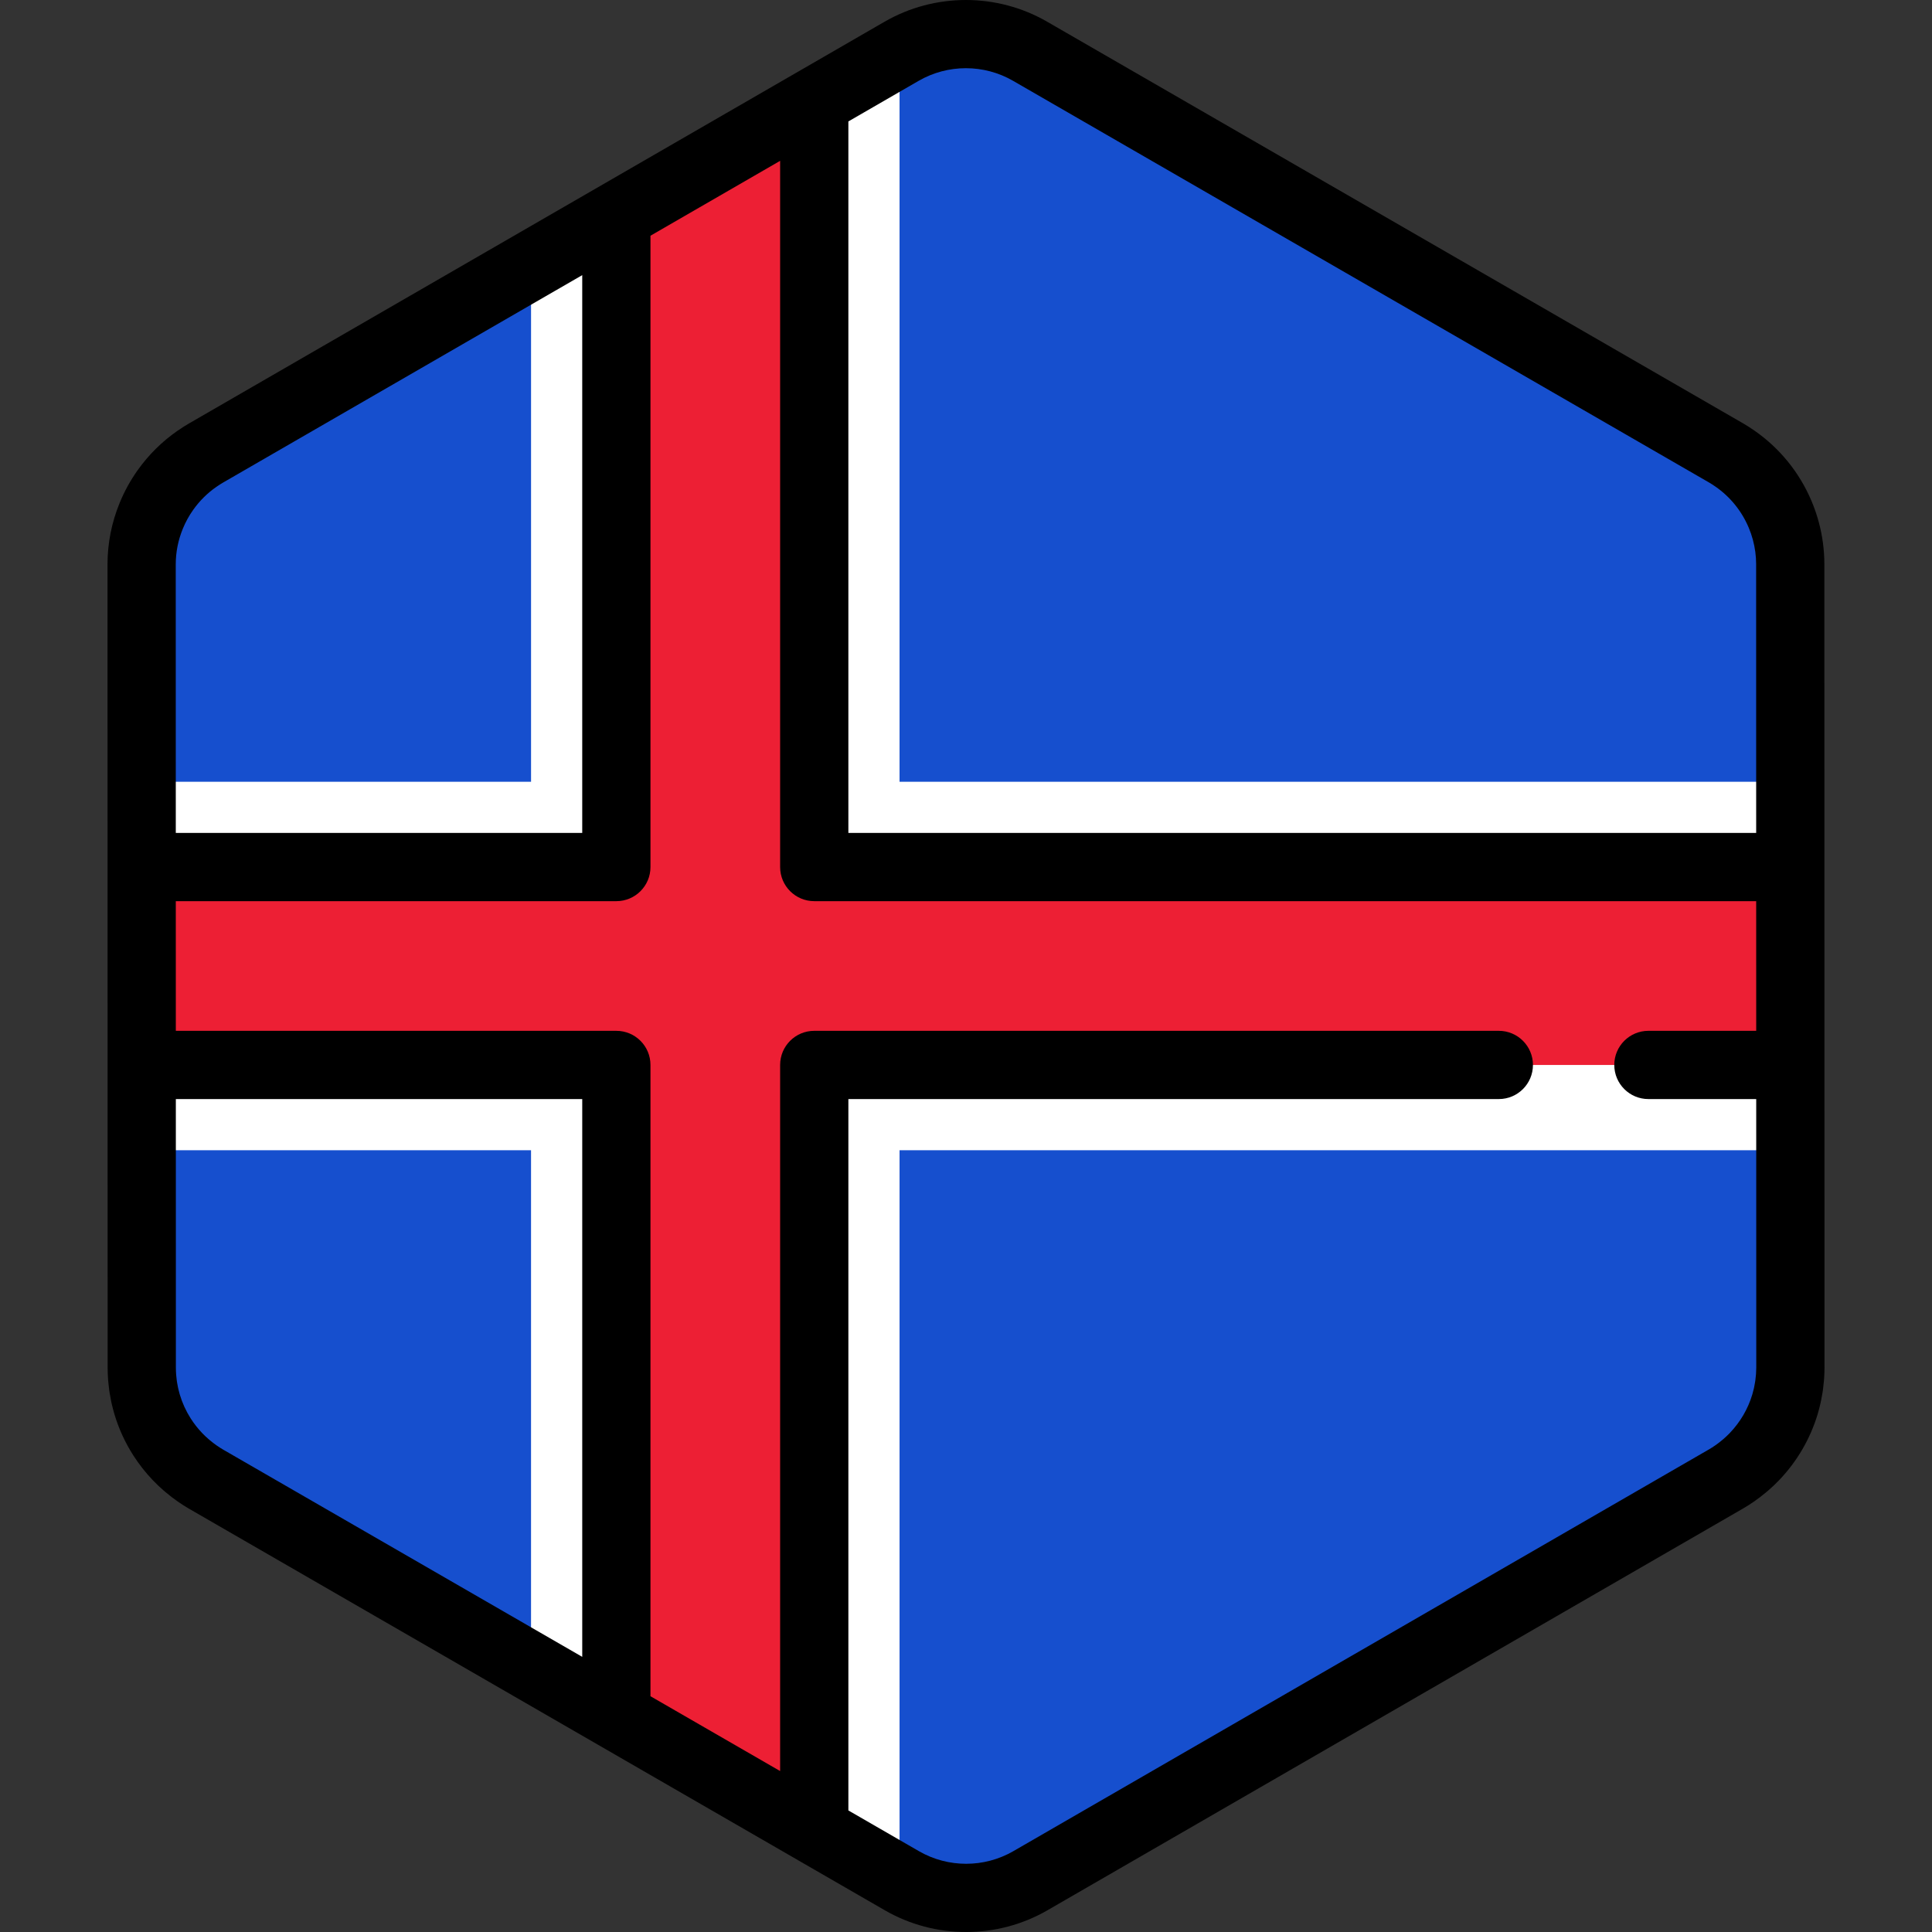
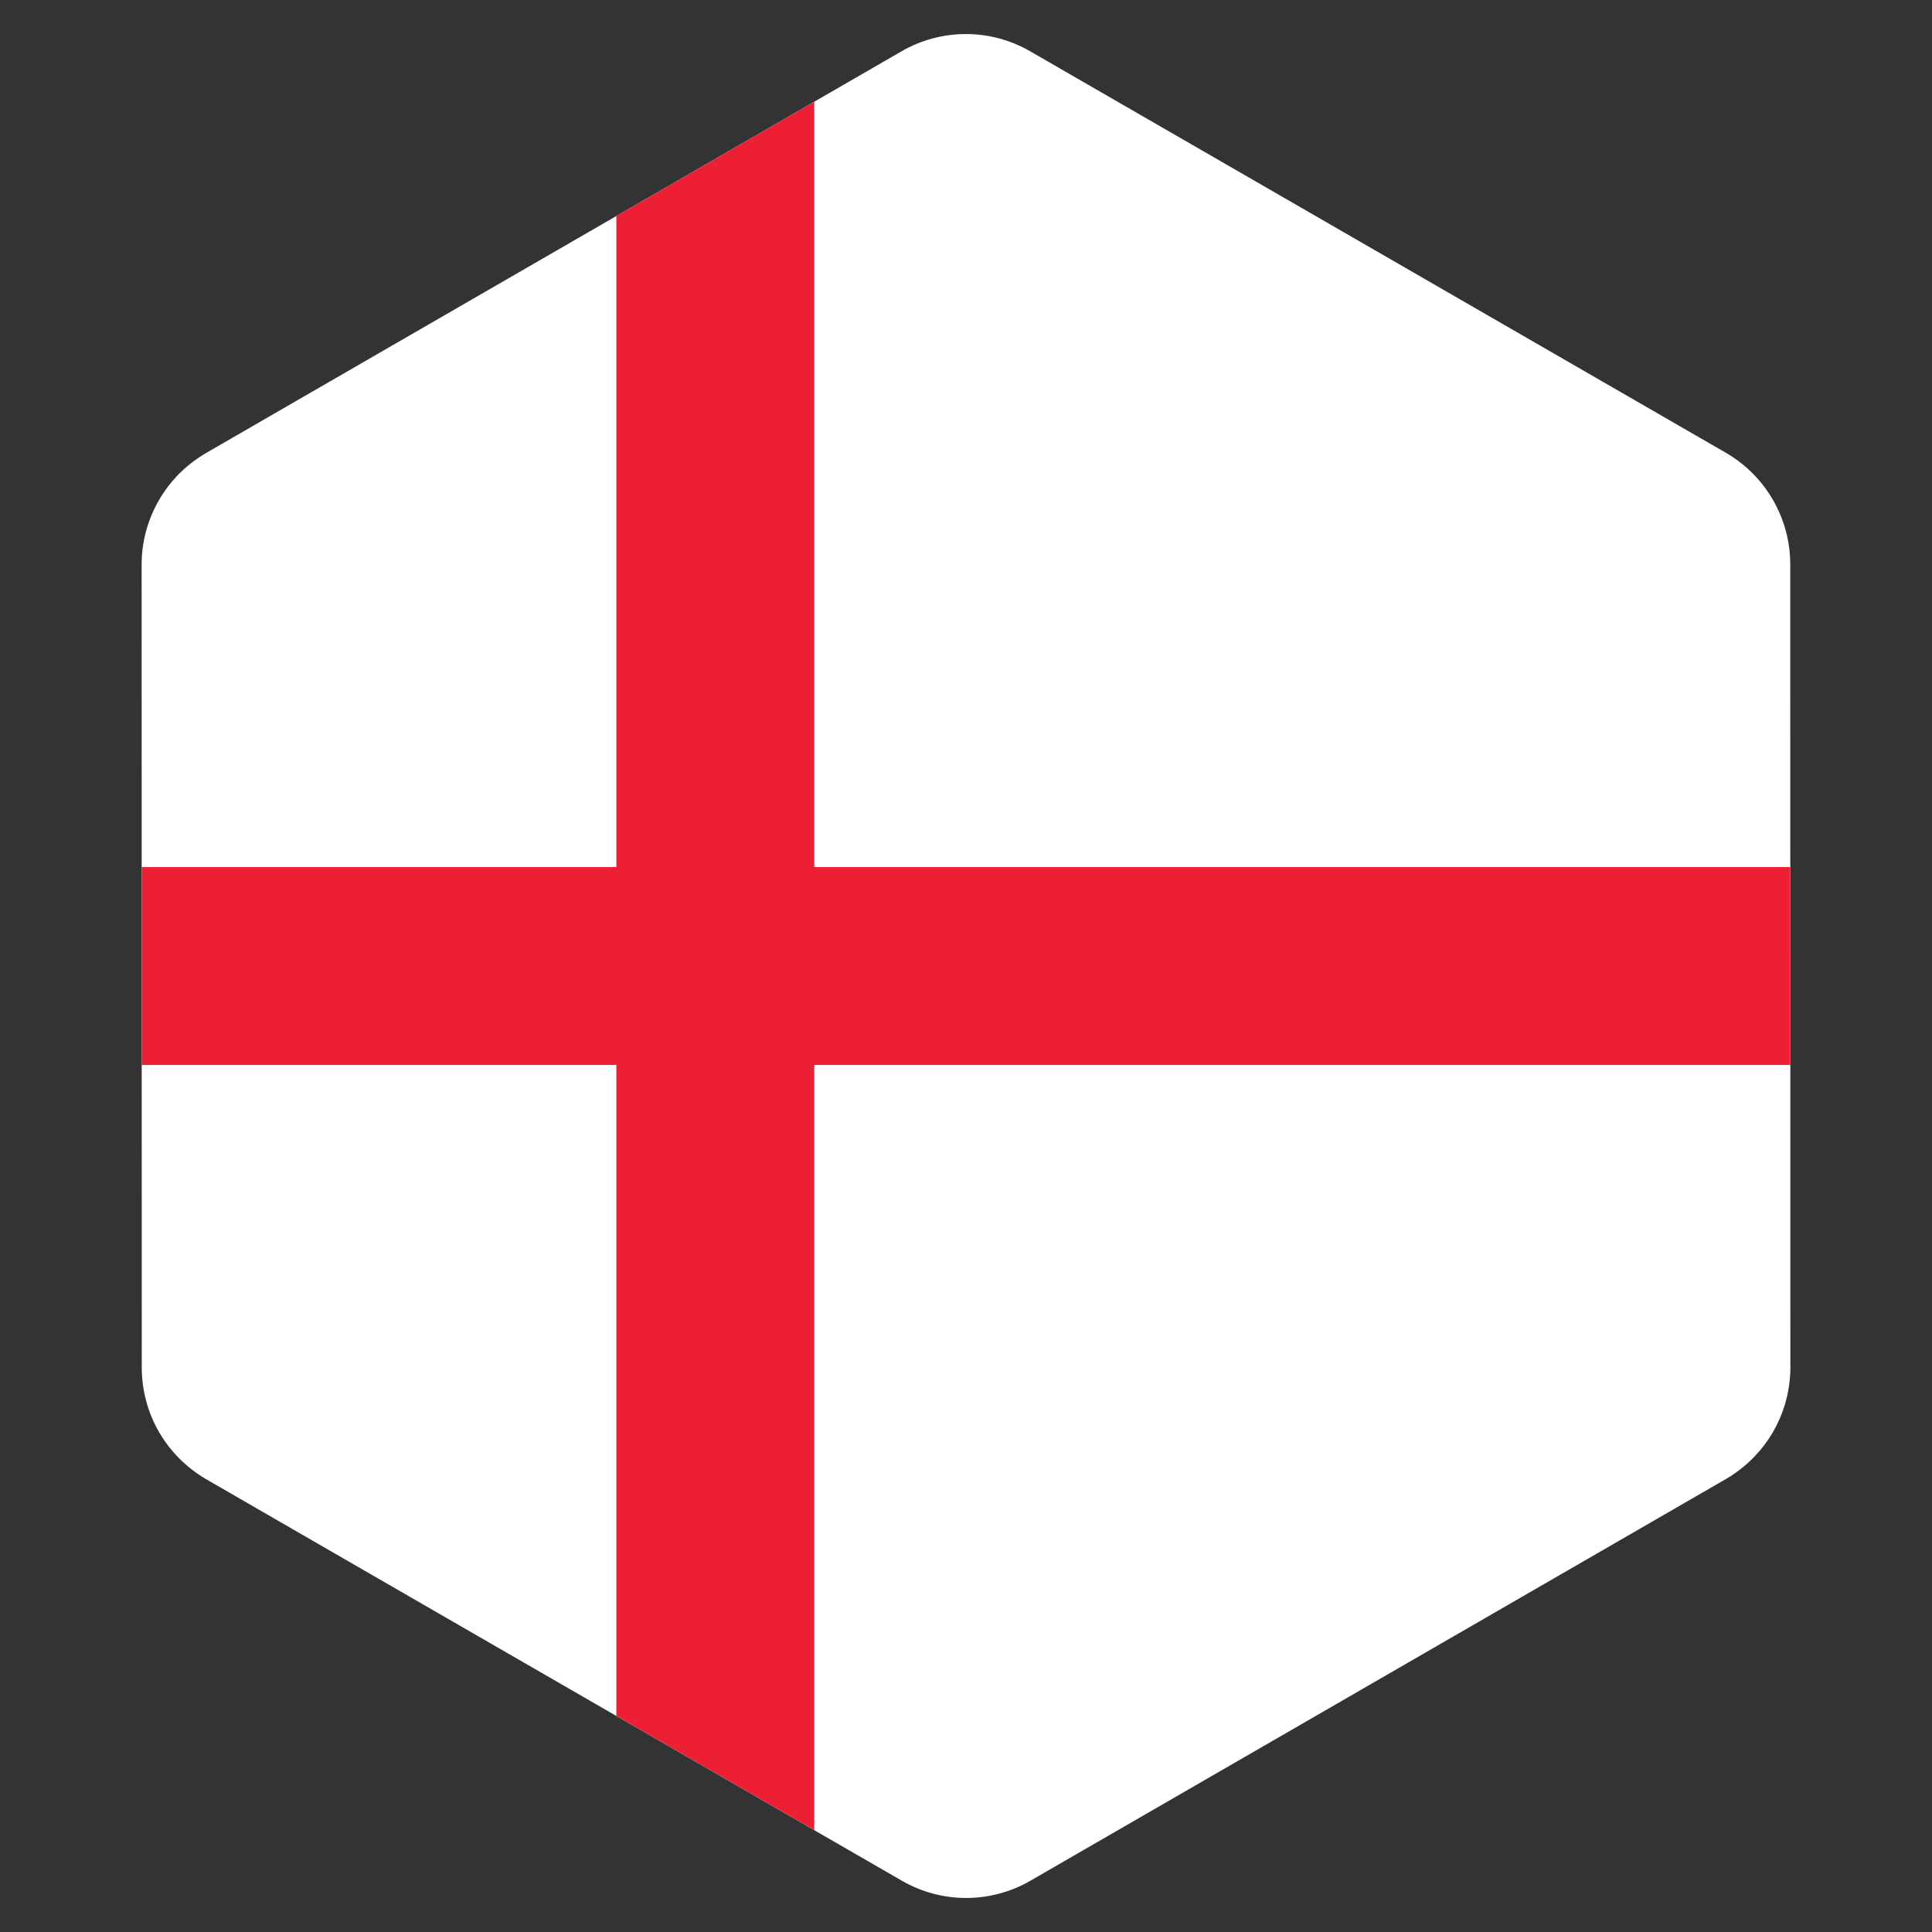
<svg xmlns="http://www.w3.org/2000/svg" version="1.1" id="Layer_1" x="0px" y="0px" viewBox="0 0 511.999 511.999" style="enable-background:new 0 0 511.999 511.999;" xml:space="preserve">
  <rect x="0" y="0" width="511.999" height="511.999" fill="#333333" stroke="none" />
  <path style="fill:#FFFFFF;" d="M473.119,371.858c0.176-0.611,0.336-1.229,0.479-1.851c0.046-0.201,0.089-0.401,0.131-0.603  c0.113-0.541,0.213-1.085,0.3-1.634c0.037-0.236,0.076-0.473,0.11-0.711c0.075-0.545,0.131-1.094,0.18-1.643  c0.021-0.225,0.047-0.447,0.063-0.674c0.052-0.767,0.084-1.537,0.084-2.314l0,0l0,0v-0.006l-0.006-40.908v-0.001l-0.005-26.206  v-0.002v-4.214l-0.004-25.576l0,0l-0.008-48.827l-0.005-26.206l-0.006-40.988c0-2.996-0.408-5.93-1.16-8.75  c-0.405-1.517-0.915-2.997-1.521-4.435c-2.478-5.877-6.574-11.017-11.926-14.741c-0.784-0.545-1.584-1.071-2.42-1.554  l-22.875-13.201l-21.415-12.359l-17.24-9.95l-65.93-38.05L304.226,31.61l-19.29-11.133l-11.954-6.898  c-10.533-6.079-23.511-6.077-34.043,0.006l-11.873,6.857l-19.29,11.141l-25.719,14.855l0,0l-65.923,38.076L87.244,101.2  l-21.409,12.366l-11.284,6.518c-0.811,0.469-1.59,0.979-2.353,1.507c-3.272,2.267-6.074,5.068-8.333,8.237  c-1.517,2.128-2.781,4.423-3.774,6.842c-1.655,4.032-2.558,8.399-2.557,12.9l0.006,40.915l0.005,26.206l0.012,73.743v4.011v0.849  v0.002v0.013l0,0v0.005l0,0l0.005,26.201l0,0v1.864l0.002,12.618l0.004,26.499v0.006l0,0c0,0.773,0.033,1.54,0.084,2.304  c0.016,0.224,0.042,0.446,0.061,0.669c0.048,0.55,0.105,1.096,0.18,1.638c0.033,0.236,0.072,0.471,0.109,0.706  c0.087,0.546,0.186,1.087,0.298,1.626c0.042,0.201,0.086,0.403,0.131,0.603c0.14,0.615,0.298,1.223,0.471,1.825  c0.033,0.113,0.061,0.227,0.095,0.34c0.909,3.042,2.24,5.93,3.94,8.59c0,0,0.001,0.001,0.001,0.002l0.001,0.001  c1.172,1.832,2.517,3.552,4.026,5.137c0.051,0.052,0.099,0.106,0.148,0.158c0.709,0.735,1.454,1.441,2.232,2.112  c0.125,0.11,0.254,0.215,0.382,0.322c0.786,0.661,1.595,1.3,2.445,1.89c0.784,0.545,1.584,1.071,2.42,1.554l22.553,13.016  l21.415,12.36l17.562,10.136l91.65,52.894l19.29,11.133l11.954,6.898c10.533,6.079,23.511,6.077,34.043-0.006l11.873-6.857  l19.29-11.141l25.719-14.854l55.558-32.088l10.363-5.986l26.362-15.226l21.409-12.366l13.814-7.979  c0.811-0.469,1.59-0.979,2.353-1.507c0.851-0.59,1.659-1.226,2.446-1.883c0.128-0.107,0.258-0.213,0.385-0.322  c0.78-0.673,1.526-1.376,2.238-2.11c0.047-0.048,0.09-0.098,0.136-0.146c3.724-3.892,6.477-8.609,8.021-13.766  C473.06,372.074,473.088,371.965,473.119,371.858z" />
  <g>
-     <path style="fill:#164FCE;" d="M140.734,304.826H37.558l0.002,16.688l0,0v1.864l0.002,12.618l0.004,26.499v0.006l0,0   c0,0.773,0.033,1.54,0.084,2.304c0.016,0.224,0.042,0.446,0.061,0.669c0.048,0.55,0.105,1.096,0.18,1.638   c0.033,0.236,0.072,0.471,0.109,0.706c0.087,0.546,0.186,1.087,0.298,1.626c0.042,0.201,0.086,0.403,0.131,0.603   c0.14,0.615,0.298,1.222,0.471,1.825c0.033,0.113,0.061,0.227,0.095,0.34c0.909,3.042,2.24,5.93,3.94,8.59   c0,0,0.001,0.001,0.001,0.002l0.001,0.001c1.172,1.833,2.517,3.552,4.026,5.137c0.051,0.052,0.099,0.106,0.148,0.158   c0.709,0.735,1.454,1.441,2.232,2.112c0.125,0.11,0.254,0.215,0.382,0.322c0.786,0.661,1.595,1.3,2.445,1.89   c0.784,0.545,1.584,1.071,2.42,1.554l22.553,13.016l21.415,12.36l17.562,10.136l36.565,21.102l-11.956-6.9V304.826H140.734z" />
-     <path style="fill:#164FCE;" d="M140.734,70.305l22.605-13.057l18.716-10.809l-65.92,38.076L87.244,101.2l-21.409,12.366   l-11.284,6.518c-0.811,0.469-1.59,0.979-2.353,1.507c-3.272,2.267-6.074,5.068-8.333,8.237c-1.517,2.128-2.781,4.423-3.774,6.842   c-1.655,4.032-2.558,8.399-2.557,12.9l0.006,40.915l0.002,16.688h103.192V70.305H140.734z" />
-     <path style="fill:#164FCE;" d="M238.389,207.172h236.051l-0.002-16.688l-0.006-40.988c0-2.996-0.408-5.93-1.16-8.75   c-0.405-1.517-0.915-2.997-1.521-4.435c-2.478-5.877-6.574-11.017-11.926-14.741c-0.784-0.545-1.584-1.071-2.42-1.554   l-22.875-13.201l-21.415-12.359l-17.24-9.95l-65.93-38.05l-25.719-14.843l-19.29-11.133l-11.954-6.898   c-10.533-6.079-23.511-6.077-34.043,0.006l-11.873,6.857l11.324-6.54v193.269H238.389z" />
-     <path style="fill:#164FCE;" d="M474.46,321.517v-0.001l-0.002-16.688H238.389v193.228l0.629,0.363   c10.533,6.079,23.511,6.077,34.043-0.006l11.873-6.857l19.29-11.141l25.719-14.854l55.558-32.088l10.363-5.986l26.362-15.226   l21.409-12.366l13.814-7.979c0.811-0.469,1.59-0.979,2.353-1.507c0.851-0.59,1.659-1.226,2.446-1.883   c0.128-0.107,0.258-0.213,0.385-0.322c0.78-0.673,1.526-1.376,2.238-2.11c0.047-0.048,0.09-0.098,0.136-0.146   c3.724-3.892,6.477-8.609,8.021-13.766c0.031-0.106,0.059-0.215,0.09-0.322c0.176-0.611,0.336-1.229,0.479-1.851   c0.046-0.201,0.089-0.401,0.131-0.603c0.113-0.541,0.213-1.085,0.3-1.634c0.037-0.236,0.076-0.473,0.11-0.711   c0.075-0.545,0.131-1.094,0.18-1.643c0.02-0.225,0.047-0.447,0.063-0.674c0.052-0.767,0.084-1.537,0.084-2.314l0,0v-0.006   L474.46,321.517z" />
-   </g>
+     </g>
  <polygon style="fill:#ED1F34;" points="474.453,282.221 474.45,265.516 474.444,229.777 215.783,229.777 215.783,26.96   207.776,31.585 182.055,46.44 182.055,46.44 163.34,57.25 163.34,229.777 37.548,229.777 37.551,254.585 37.552,263.142   37.555,282.221 163.34,282.221 163.34,454.74 207.776,480.386 215.783,485.008 215.783,282.221 " />
-   <path d="M483.473,149.494c0-3.711-0.494-7.439-1.466-11.081c-0.506-1.898-1.155-3.787-1.925-5.615  c-3.179-7.543-8.398-13.992-15.095-18.653c-1.115-0.775-2.087-1.397-3.062-1.96L277.501,5.75  c-13.289-7.669-29.799-7.666-43.085,0.007L50.027,112.253c-0.946,0.546-1.892,1.151-2.979,1.904  c-4.086,2.831-7.634,6.335-10.547,10.421c-1.912,2.684-3.519,5.596-4.775,8.657c-2.147,5.231-3.235,10.726-3.235,16.335  l0.035,212.932c0,0.921,0.034,1.875,0.105,2.92c0.016,0.233,0.037,0.465,0.06,0.697l0.014,0.148  c0.061,0.693,0.134,1.384,0.231,2.095c0.034,0.24,0.071,0.479,0.11,0.719l0.025,0.156c0.11,0.691,0.235,1.377,0.38,2.07  c0.053,0.254,0.107,0.509,0.164,0.755c0.177,0.776,0.377,1.544,0.606,2.347l0.112,0.393c1.143,3.829,2.821,7.486,4.985,10.872  c0.013,0.022,0.028,0.043,0.041,0.065c1.477,2.3,3.178,4.468,5.043,6.426c0.041,0.045,0.16,0.172,0.203,0.216  c0.892,0.925,1.842,1.824,2.818,2.668l0.489,0.412c1.098,0.922,2.111,1.704,3.096,2.388c1.113,0.775,2.086,1.398,3.065,1.963  l184.424,106.436c6.643,3.834,14.089,5.751,21.536,5.751c7.452,0,14.904-1.919,21.549-5.757l184.386-106.496  c0.949-0.549,1.896-1.154,2.979-1.904c0.985-0.681,1.999-1.46,3.114-2.392l0.474-0.399c0.99-0.852,1.942-1.751,2.808-2.645  l0.197-0.206c4.696-4.906,8.205-10.931,10.155-17.44l0.107-0.379c0.001-0.004,0.002-0.008,0.004-0.012  c0.223-0.774,0.426-1.554,0.606-2.342l0.169-0.772c0.142-0.684,0.269-1.371,0.398-2.179c0.041-0.258,0.082-0.516,0.119-0.786  c0.095-0.69,0.169-1.385,0.228-2.071l0.014-0.145c0.024-0.239,0.047-0.477,0.063-0.721c0.071-1.044,0.105-2,0.105-2.931  L483.473,149.494z M243.461,21.417c7.711-4.454,17.29-4.455,25.001-0.005l184.422,106.435c0.526,0.304,1.091,0.668,1.778,1.145  c3.881,2.701,6.909,6.446,8.759,10.831c0.448,1.063,0.825,2.159,1.116,3.253c0.567,2.122,0.854,4.282,0.854,6.42l0.012,71.238  H224.826V32.179L243.461,21.417z M48.456,140.1c0.731-1.781,1.663-3.471,2.77-5.025c1.696-2.379,3.755-4.415,6.117-6.051  c0.67-0.464,1.22-0.817,1.729-1.112l95.226-55v147.821H46.587l-0.012-71.167C46.575,146.327,47.208,143.142,48.456,140.1z   M57.338,383.005c-0.539-0.376-1.109-0.817-1.782-1.382l-0.292-0.245c-0.573-0.496-1.124-1.018-1.593-1.503  c-0.028-0.03-0.127-0.136-0.156-0.166c-1.098-1.154-2.093-2.423-2.956-3.772c-0.01-0.016-0.019-0.03-0.029-0.046  c-1.245-1.957-2.21-4.064-2.867-6.268l-0.068-0.242c-0.127-0.444-0.245-0.891-0.35-1.35l-0.093-0.432  c-0.083-0.395-0.156-0.793-0.218-1.185l-0.081-0.522c-0.054-0.4-0.096-0.803-0.13-1.198l-0.048-0.498  c-0.039-0.561-0.064-1.125-0.064-1.701L46.6,291.263H154.3v147.82l-95.182-54.931C58.591,383.848,58.026,383.482,57.338,383.005z   M465.362,364.106l-0.051,0.521c-0.035,0.403-0.076,0.805-0.129,1.194l-0.083,0.532c-0.064,0.404-0.137,0.805-0.229,1.245  l-0.086,0.393c-0.104,0.457-0.222,0.909-0.352,1.358l0,0l-0.066,0.237c-1.128,3.765-3.165,7.26-5.91,10.128l-0.082,0.089  c-0.511,0.529-1.065,1.05-1.653,1.558l-0.271,0.227c-0.686,0.574-1.256,1.014-1.796,1.388c-0.668,0.462-1.215,0.814-1.726,1.109  L268.54,490.581c-7.71,4.452-17.288,4.455-25.001,0.005l-18.712-10.8V291.263h172.377c4.994,0,9.042-4.048,9.042-9.042  c0-4.994-4.048-9.042-9.042-9.042h-181.42c-4.994,0-9.042,4.048-9.042,9.042v187.128l-34.36-19.83V282.221  c0-4.994-4.048-9.042-9.042-9.042H46.596l-0.006-34.36h116.75c4.994,0,9.042-4.048,9.042-9.042V62.469l34.36-19.846v187.153  c0,4.994,4.048,9.042,9.042,9.042h249.62l0.006,34.36h-28.568c-4.994,0-9.042,4.048-9.042,9.042s4.048,9.042,9.042,9.042h28.572  l0.012,71.166C465.424,363,465.399,363.568,465.362,364.106z" />
  <g>
</g>
  <g>
</g>
  <g>
</g>
  <g>
</g>
  <g>
</g>
  <g>
</g>
  <g>
</g>
  <g>
</g>
  <g>
</g>
  <g>
</g>
  <g>
</g>
  <g>
</g>
  <g>
</g>
  <g>
</g>
  <g>
</g>
</svg>